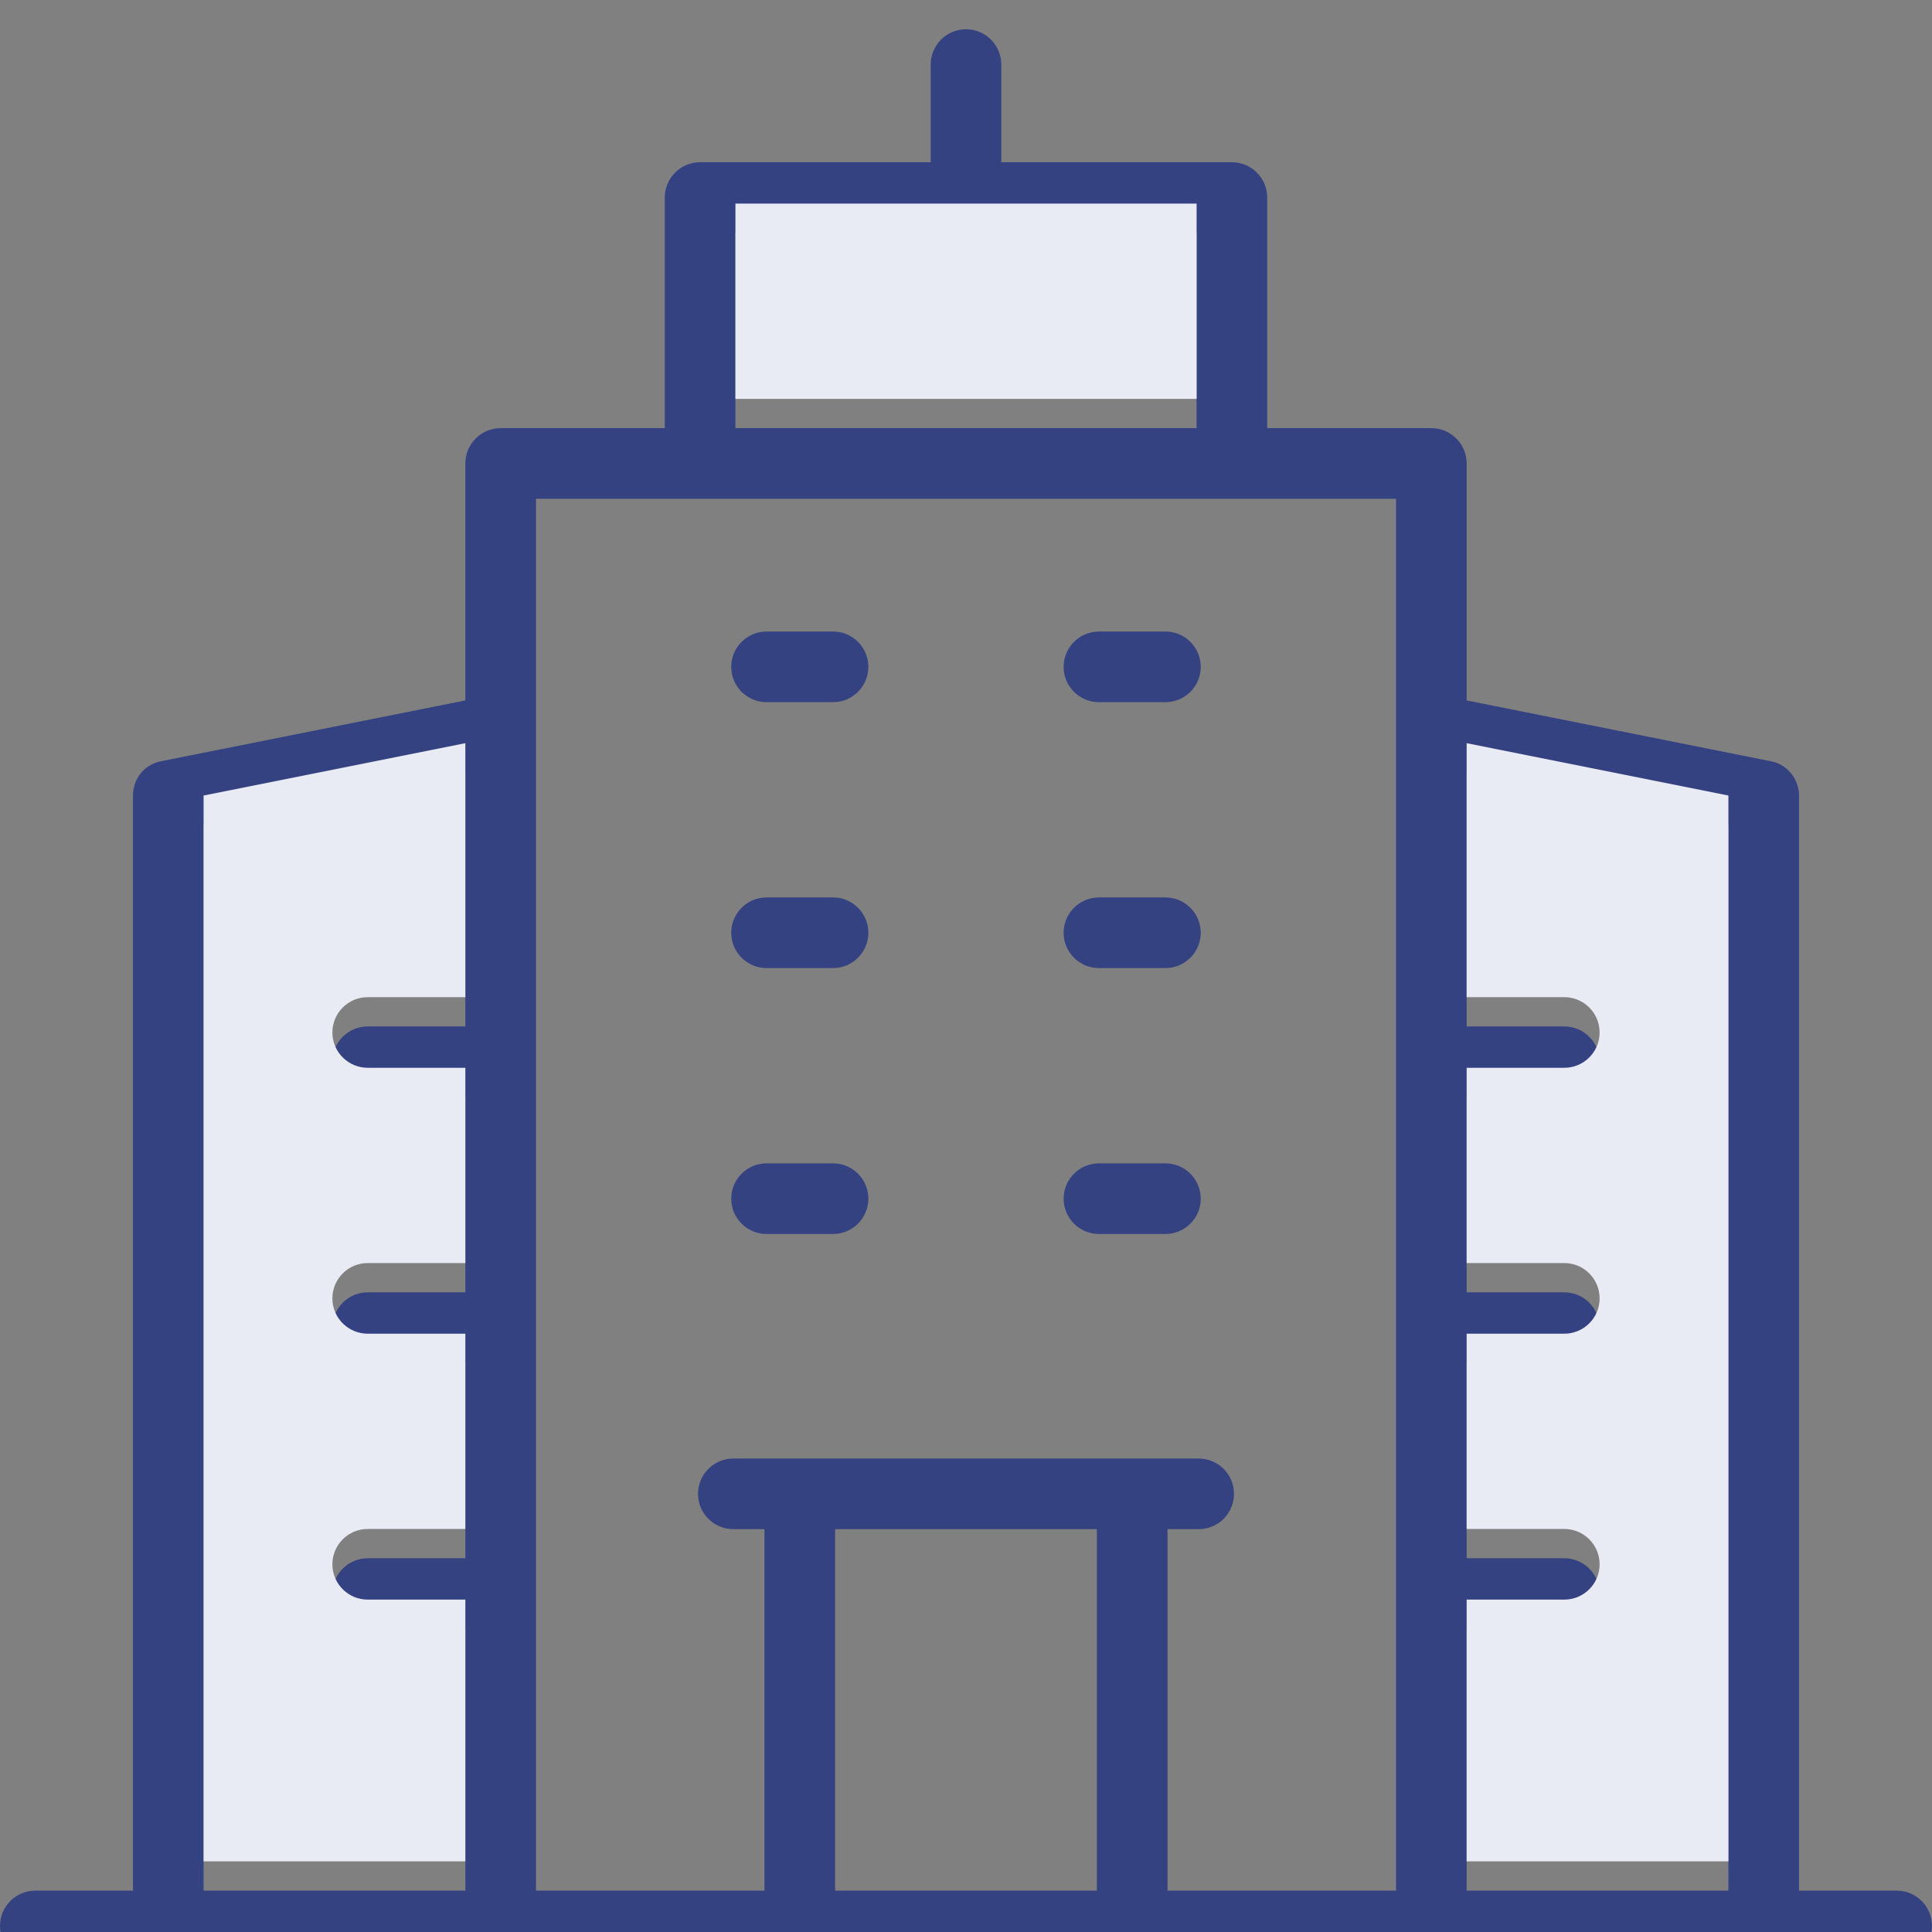
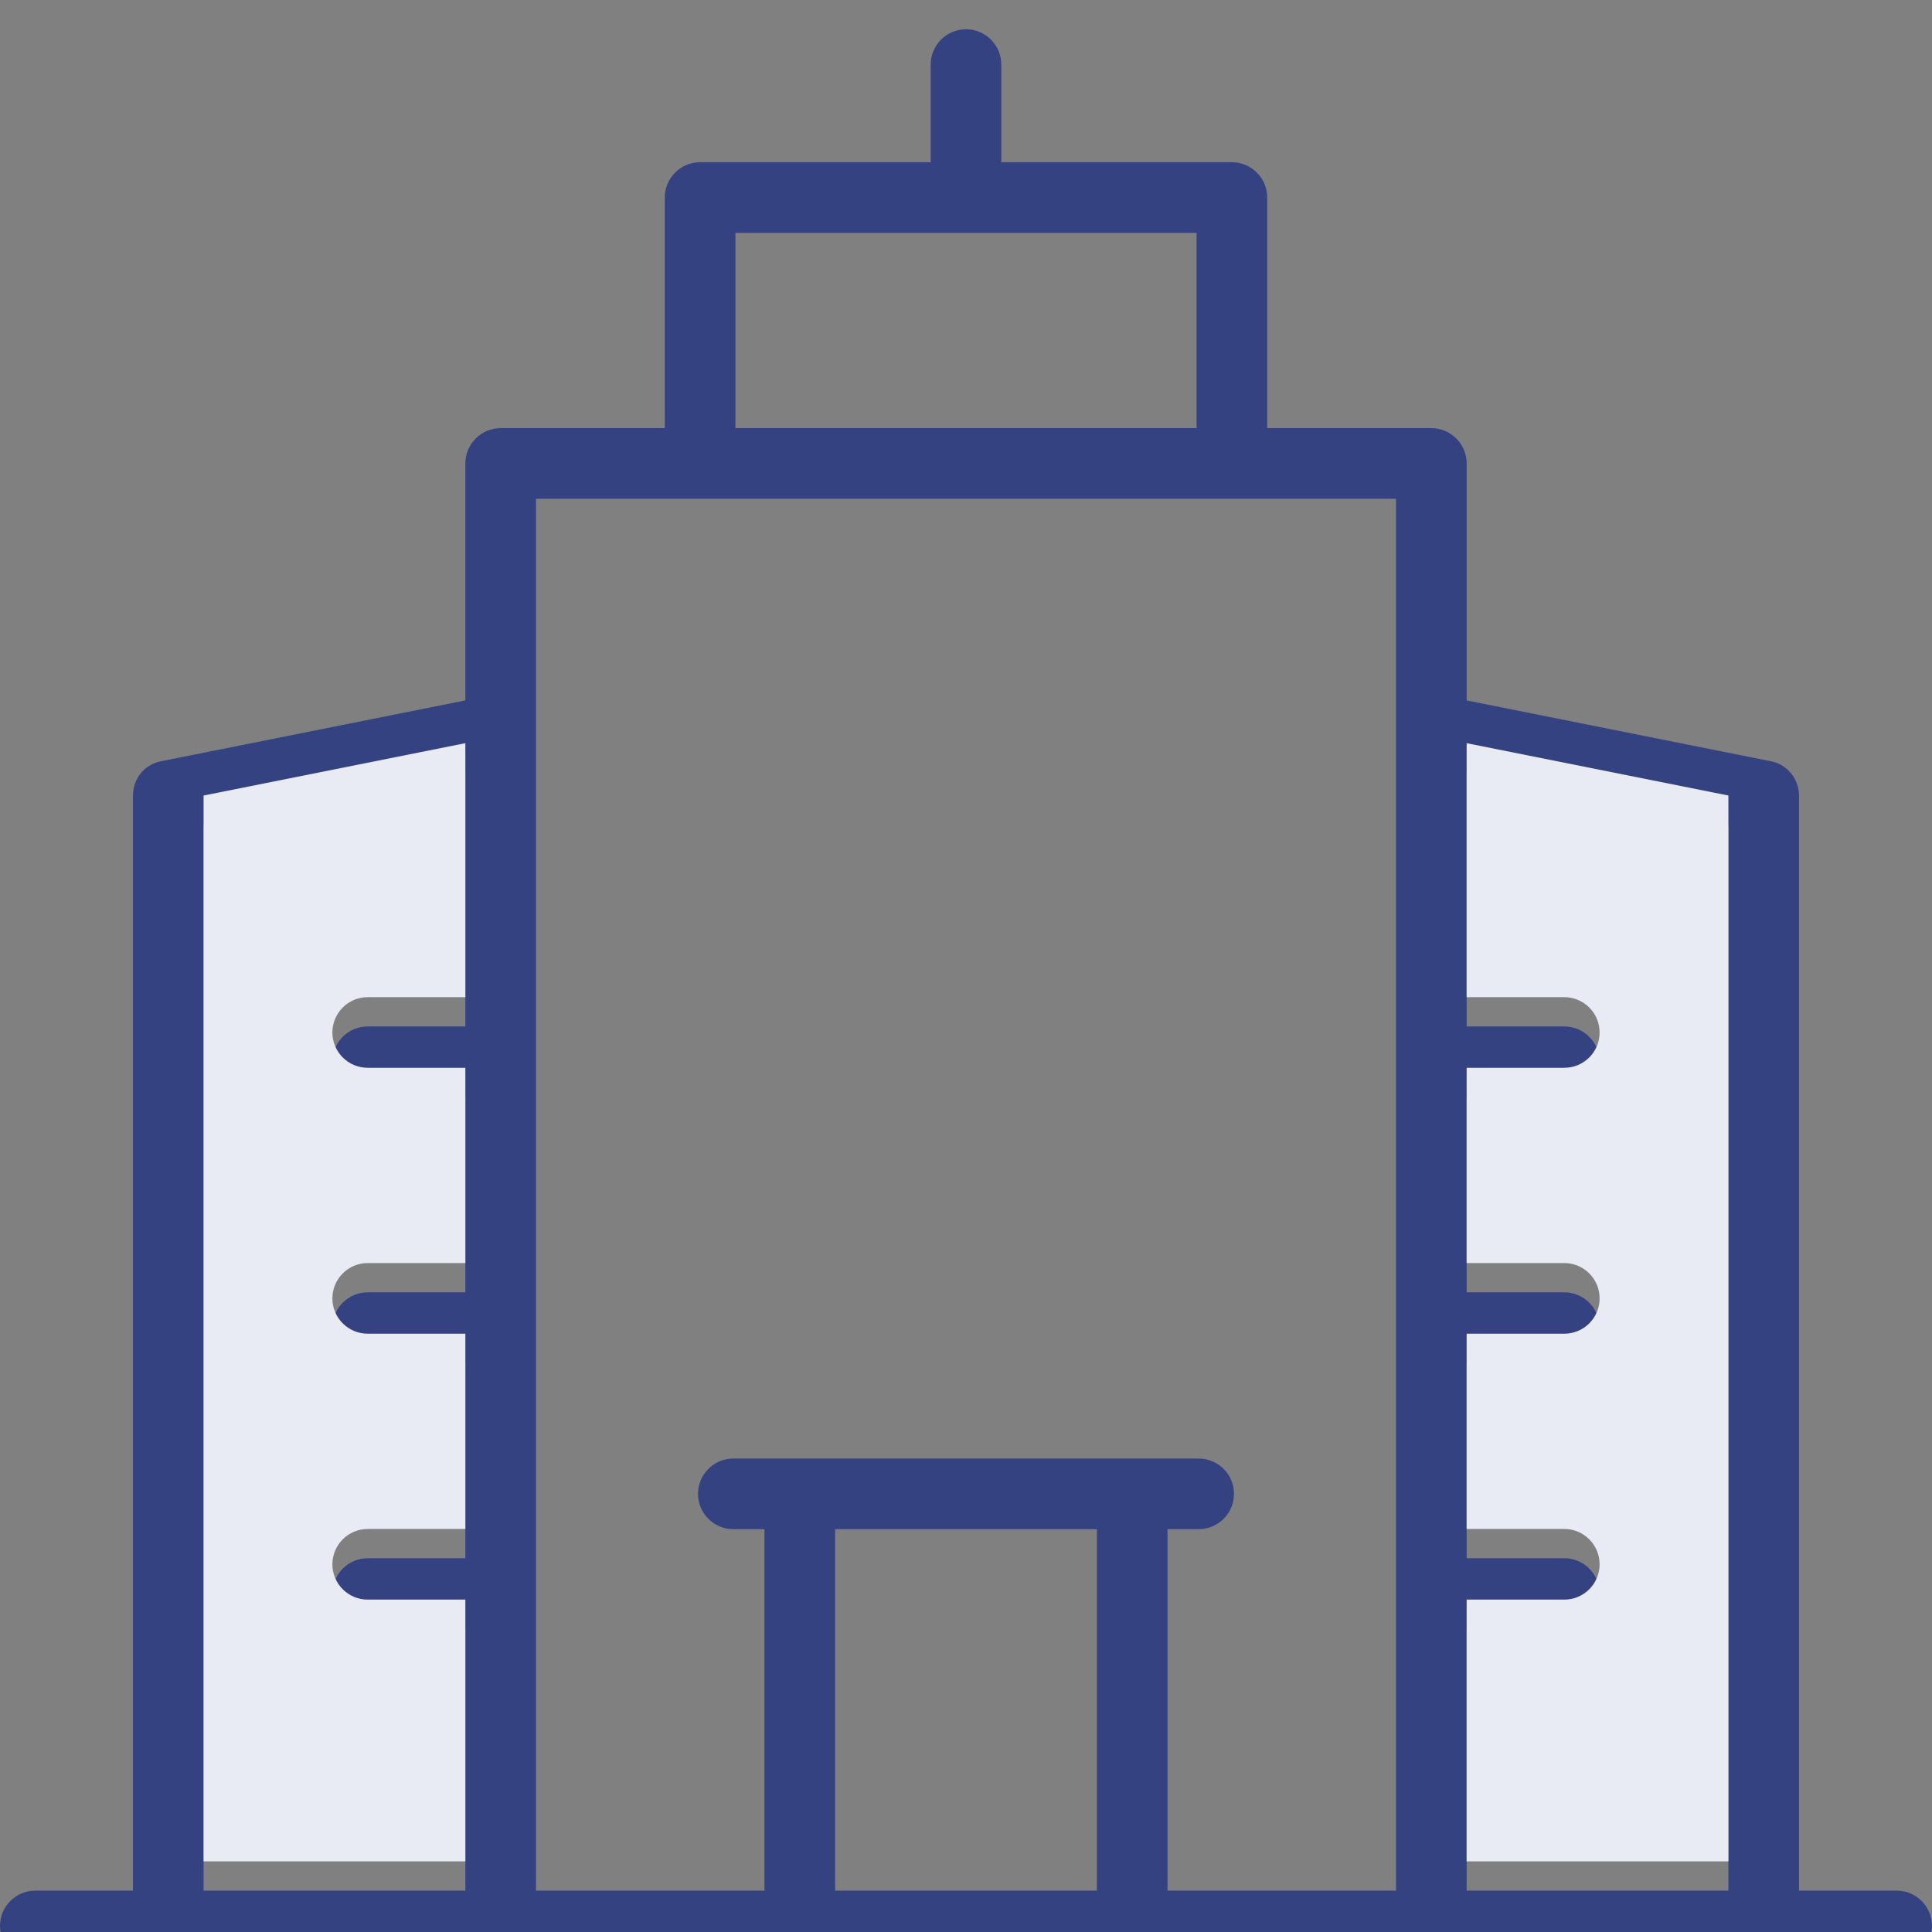
<svg xmlns="http://www.w3.org/2000/svg" width="66" height="66" viewBox="0 0 66 66" fill="none">
  <rect x="0" y="0" width="66" height="66" fill="#808080" stroke="none" />
  <g clip-path="url(#clip0_4905_3959)">
-     <path d="M39.813 39.742H37.542C36.876 39.742 36.335 40.283 36.335 40.948C36.335 41.614 36.876 42.155 37.542 42.155H39.813C40.478 42.155 41.019 41.614 41.019 40.948C41.019 40.283 40.478 39.742 39.813 39.742ZM28.458 39.742H26.187C25.521 39.742 24.98 40.283 24.98 40.948C24.98 41.614 25.521 42.155 26.187 42.155H28.458C29.124 42.155 29.664 41.614 29.664 40.948C29.664 40.283 29.124 39.742 28.458 39.742ZM39.813 30.658H37.542C36.876 30.658 36.335 31.199 36.335 31.864C36.335 32.53 36.876 33.071 37.542 33.071H39.813C40.478 33.071 41.019 32.53 41.019 31.864C41.019 31.199 40.478 30.658 39.813 30.658ZM28.458 30.658H26.187C25.521 30.658 24.98 31.199 24.98 31.864C24.98 32.53 25.521 33.071 26.187 33.071H28.458C29.124 33.071 29.664 32.53 29.664 31.864C29.664 31.199 29.124 30.658 28.458 30.658ZM39.813 21.574H37.542C36.876 21.574 36.335 22.115 36.335 22.781C36.335 23.446 36.876 23.987 37.542 23.987H39.813C40.478 23.987 41.019 23.446 41.019 22.781C41.019 22.115 40.478 21.574 39.813 21.574ZM28.458 21.574H26.187C25.521 21.574 24.98 22.115 24.98 22.781C24.98 23.446 25.521 23.987 26.187 23.987H28.458C29.124 23.987 29.664 23.446 29.664 22.781C29.664 22.115 29.124 21.574 28.458 21.574Z" fill="#354281" />
    <path d="M64.793 64.587H61.458V27.187C61.458 26.611 61.056 26.114 60.501 26.006L50.103 23.927V15.832C50.103 15.167 49.562 14.626 48.897 14.626H43.29V6.748C43.29 6.083 42.749 5.542 42.084 5.542H34.206V2.206C34.206 1.541 33.666 1 33 1C32.334 1 31.794 1.541 31.794 2.206V5.542H23.916C23.25 5.542 22.71 6.083 22.71 6.748V14.626H17.103C16.438 14.626 15.897 15.167 15.897 15.832V23.927L5.503 26.005C4.934 26.114 4.542 26.599 4.542 27.187V64.587H1.206C0.541 64.587 0 65.128 0 65.793C0 66.459 0.541 67 1.206 67H64.793C65.459 67 66 66.459 66 65.793C66 65.128 65.459 64.587 64.793 64.587ZM15.897 35.065H12.561C11.896 35.065 11.355 35.605 11.355 36.271C11.355 36.937 11.896 37.477 12.561 37.477H15.897V44.148H12.561C11.896 44.148 11.355 44.689 11.355 45.355C11.355 46.02 11.896 46.561 12.561 46.561H15.897V53.232H12.561C11.896 53.232 11.355 53.773 11.355 54.439C11.355 55.104 11.896 55.645 12.561 55.645H15.897V64.587H6.955V28.176L15.897 26.388V35.065ZM25.123 7.955H40.877V14.626H25.123V7.955ZM37.471 64.587H28.529V52.239H37.471V64.587ZM47.69 64.587H39.884V52.239H40.948C41.614 52.239 42.155 51.698 42.155 51.032C42.155 50.367 41.614 49.826 40.948 49.826H25.052C24.386 49.826 23.845 50.367 23.845 51.032C23.845 51.698 24.386 52.239 25.052 52.239H26.116V64.587H18.31V17.039H47.69V64.587ZM59.045 64.587H50.103V55.645H53.439C54.104 55.645 54.645 55.104 54.645 54.439C54.645 53.773 54.104 53.232 53.439 53.232H50.103V46.561H53.439C54.104 46.561 54.645 46.02 54.645 45.355C54.645 44.689 54.104 44.148 53.439 44.148H50.103V37.477H53.439C54.104 37.477 54.645 36.937 54.645 36.271C54.645 35.605 54.104 35.065 53.439 35.065H50.103V26.388L59.045 28.176V64.587Z" fill="#354281" />
-     <path d="M40.878 6.955H25.123V13.626H40.878V6.955Z" fill="#E8EAF4" />
    <path d="M11.355 35.271C11.355 35.937 11.896 36.477 12.562 36.477H15.897V43.148H12.562C11.896 43.148 11.355 43.689 11.355 44.355C11.355 45.02 11.896 45.561 12.562 45.561H15.897V52.232H12.562C11.896 52.232 11.355 52.773 11.355 53.439C11.355 54.104 11.896 54.645 12.562 54.645H15.897V63.587H6.955V27.176L15.897 25.388V34.065H12.562C11.896 34.065 11.355 34.605 11.355 35.271Z" fill="#E8EAF4" />
    <path d="M59.045 27.176V63.587H50.103V54.645H53.439C54.105 54.645 54.645 54.104 54.645 53.439C54.645 52.773 54.105 52.232 53.439 52.232H50.103V45.561H53.439C54.105 45.561 54.645 45.02 54.645 44.355C54.645 43.689 54.105 43.148 53.439 43.148H50.103V36.477H53.439C54.105 36.477 54.645 35.937 54.645 35.271C54.645 34.605 54.105 34.065 53.439 34.065H50.103V25.388L59.045 27.176Z" fill="#E8EAF4" />
  </g>
  <defs>
    <clipPath id="clip0_4905_3959">
      <rect width="66" height="66" fill="white" />
    </clipPath>
  </defs>
</svg>